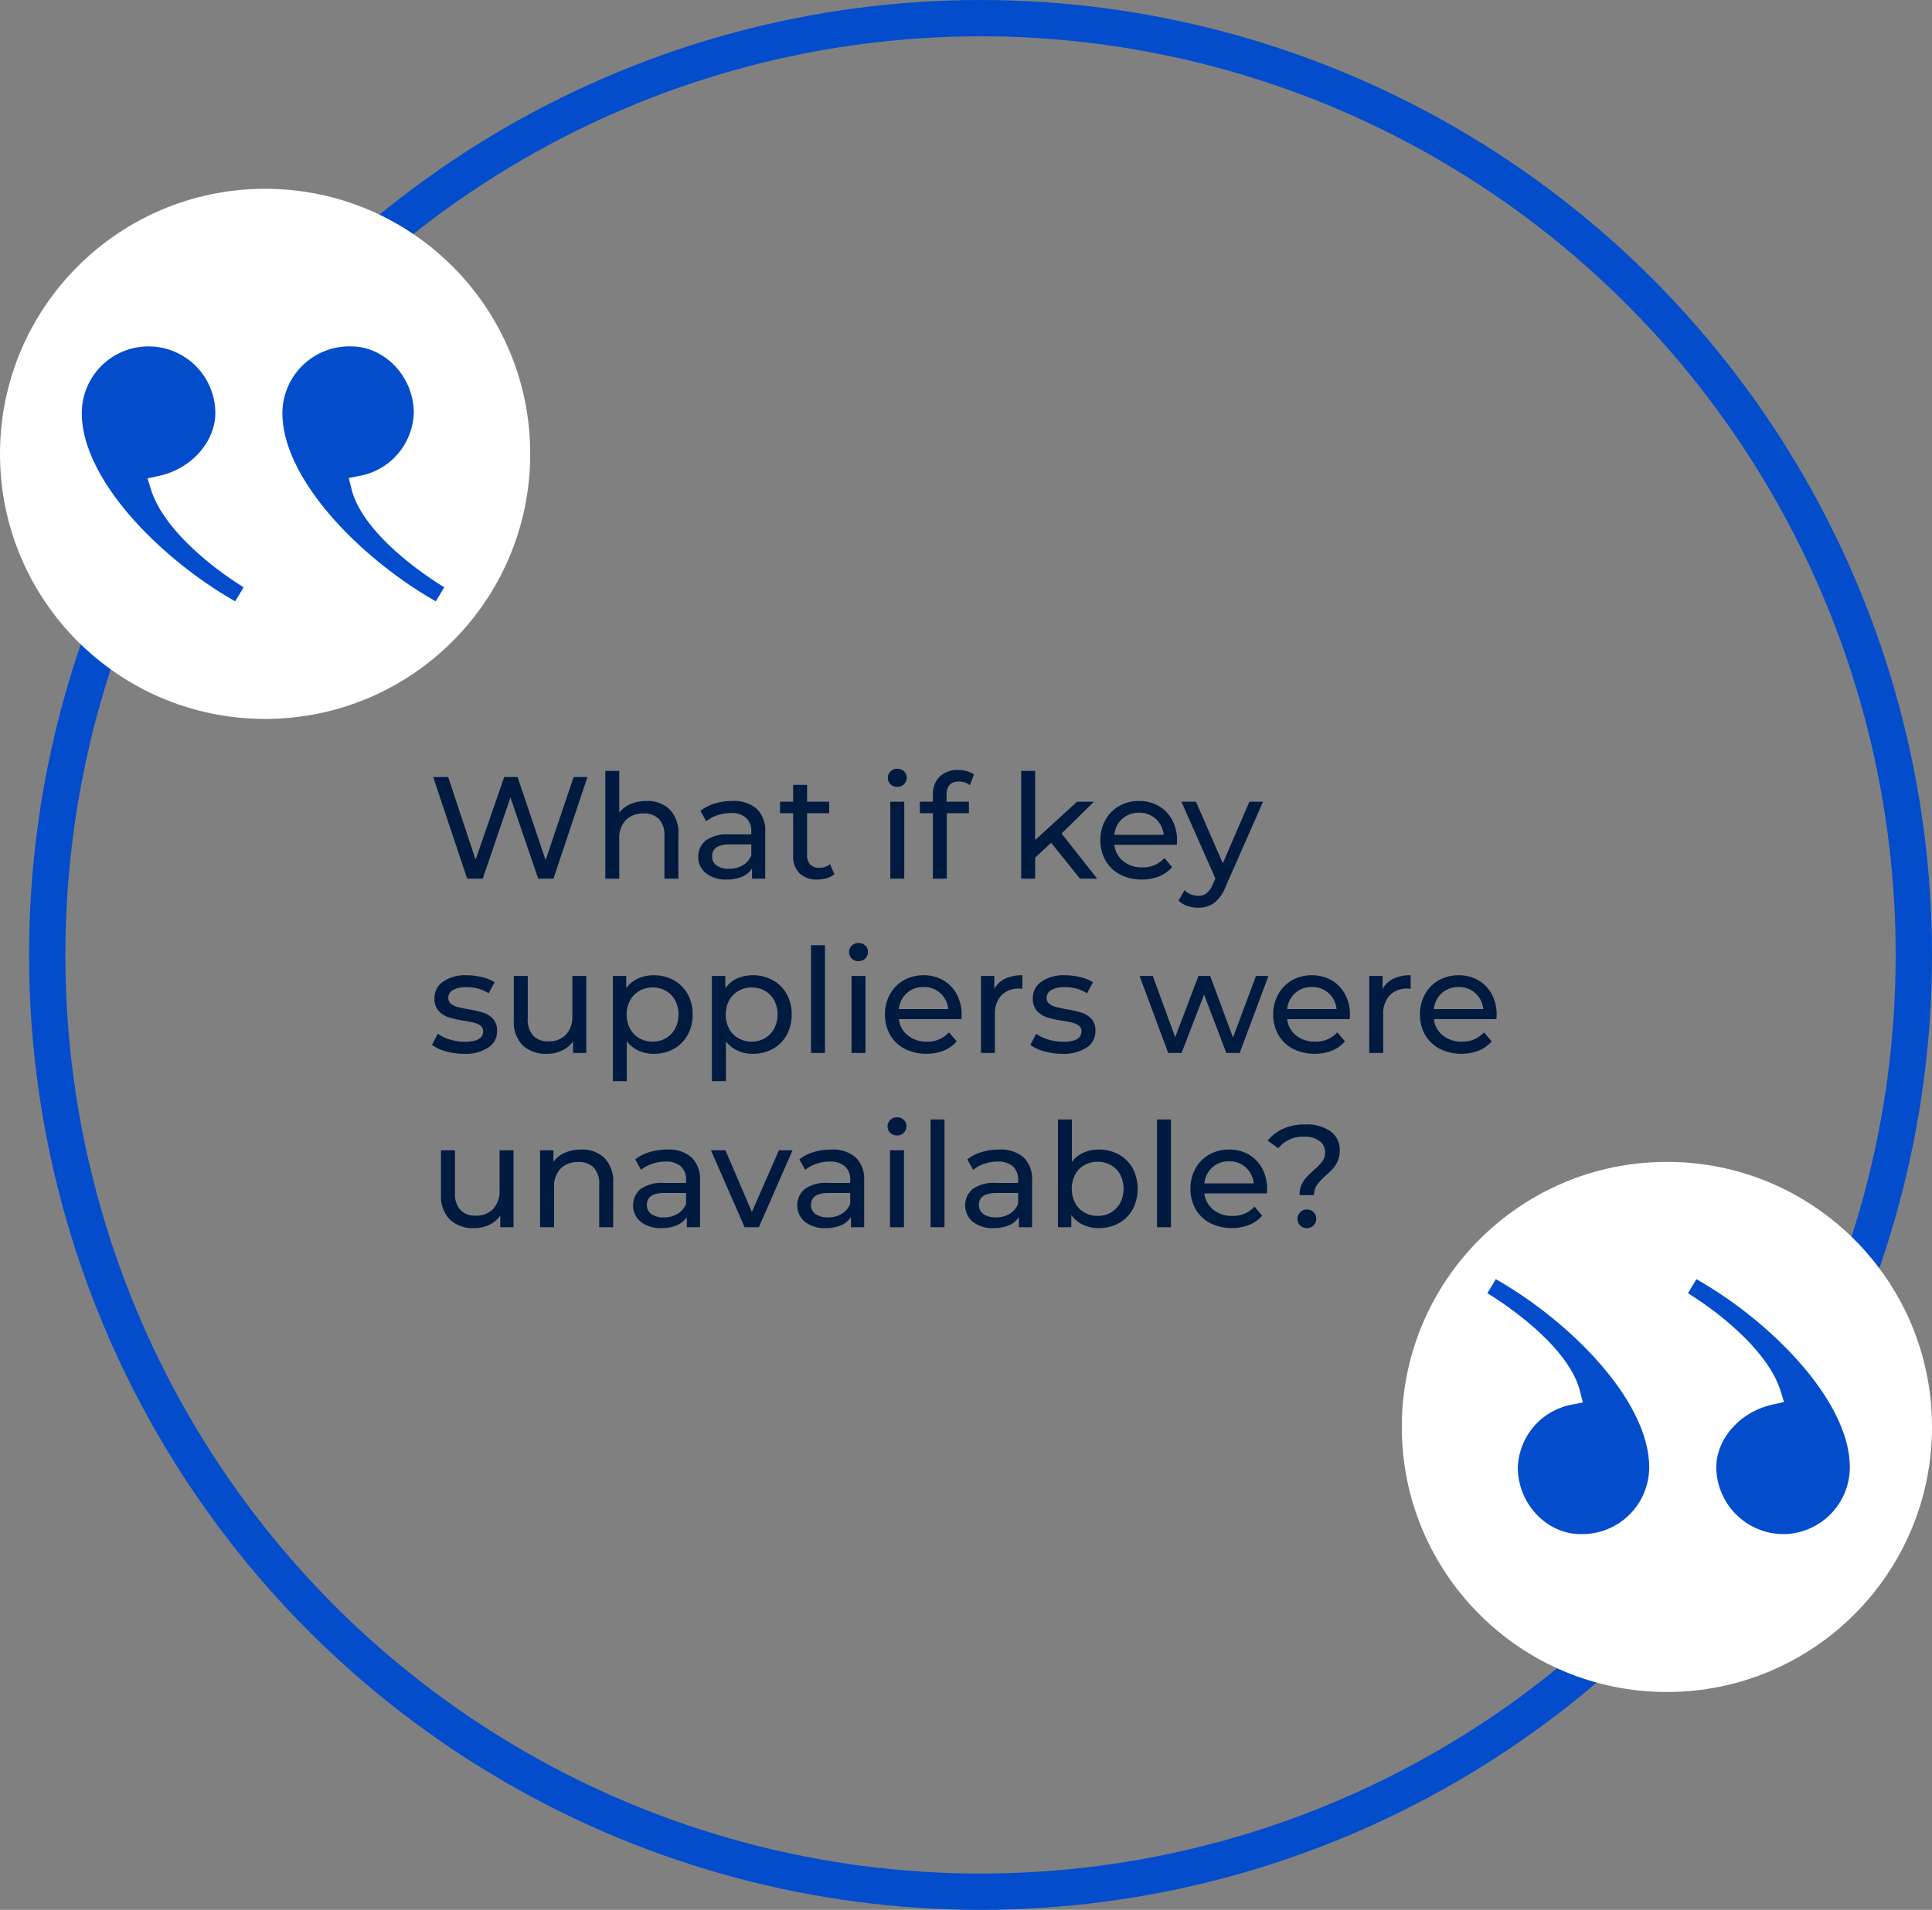
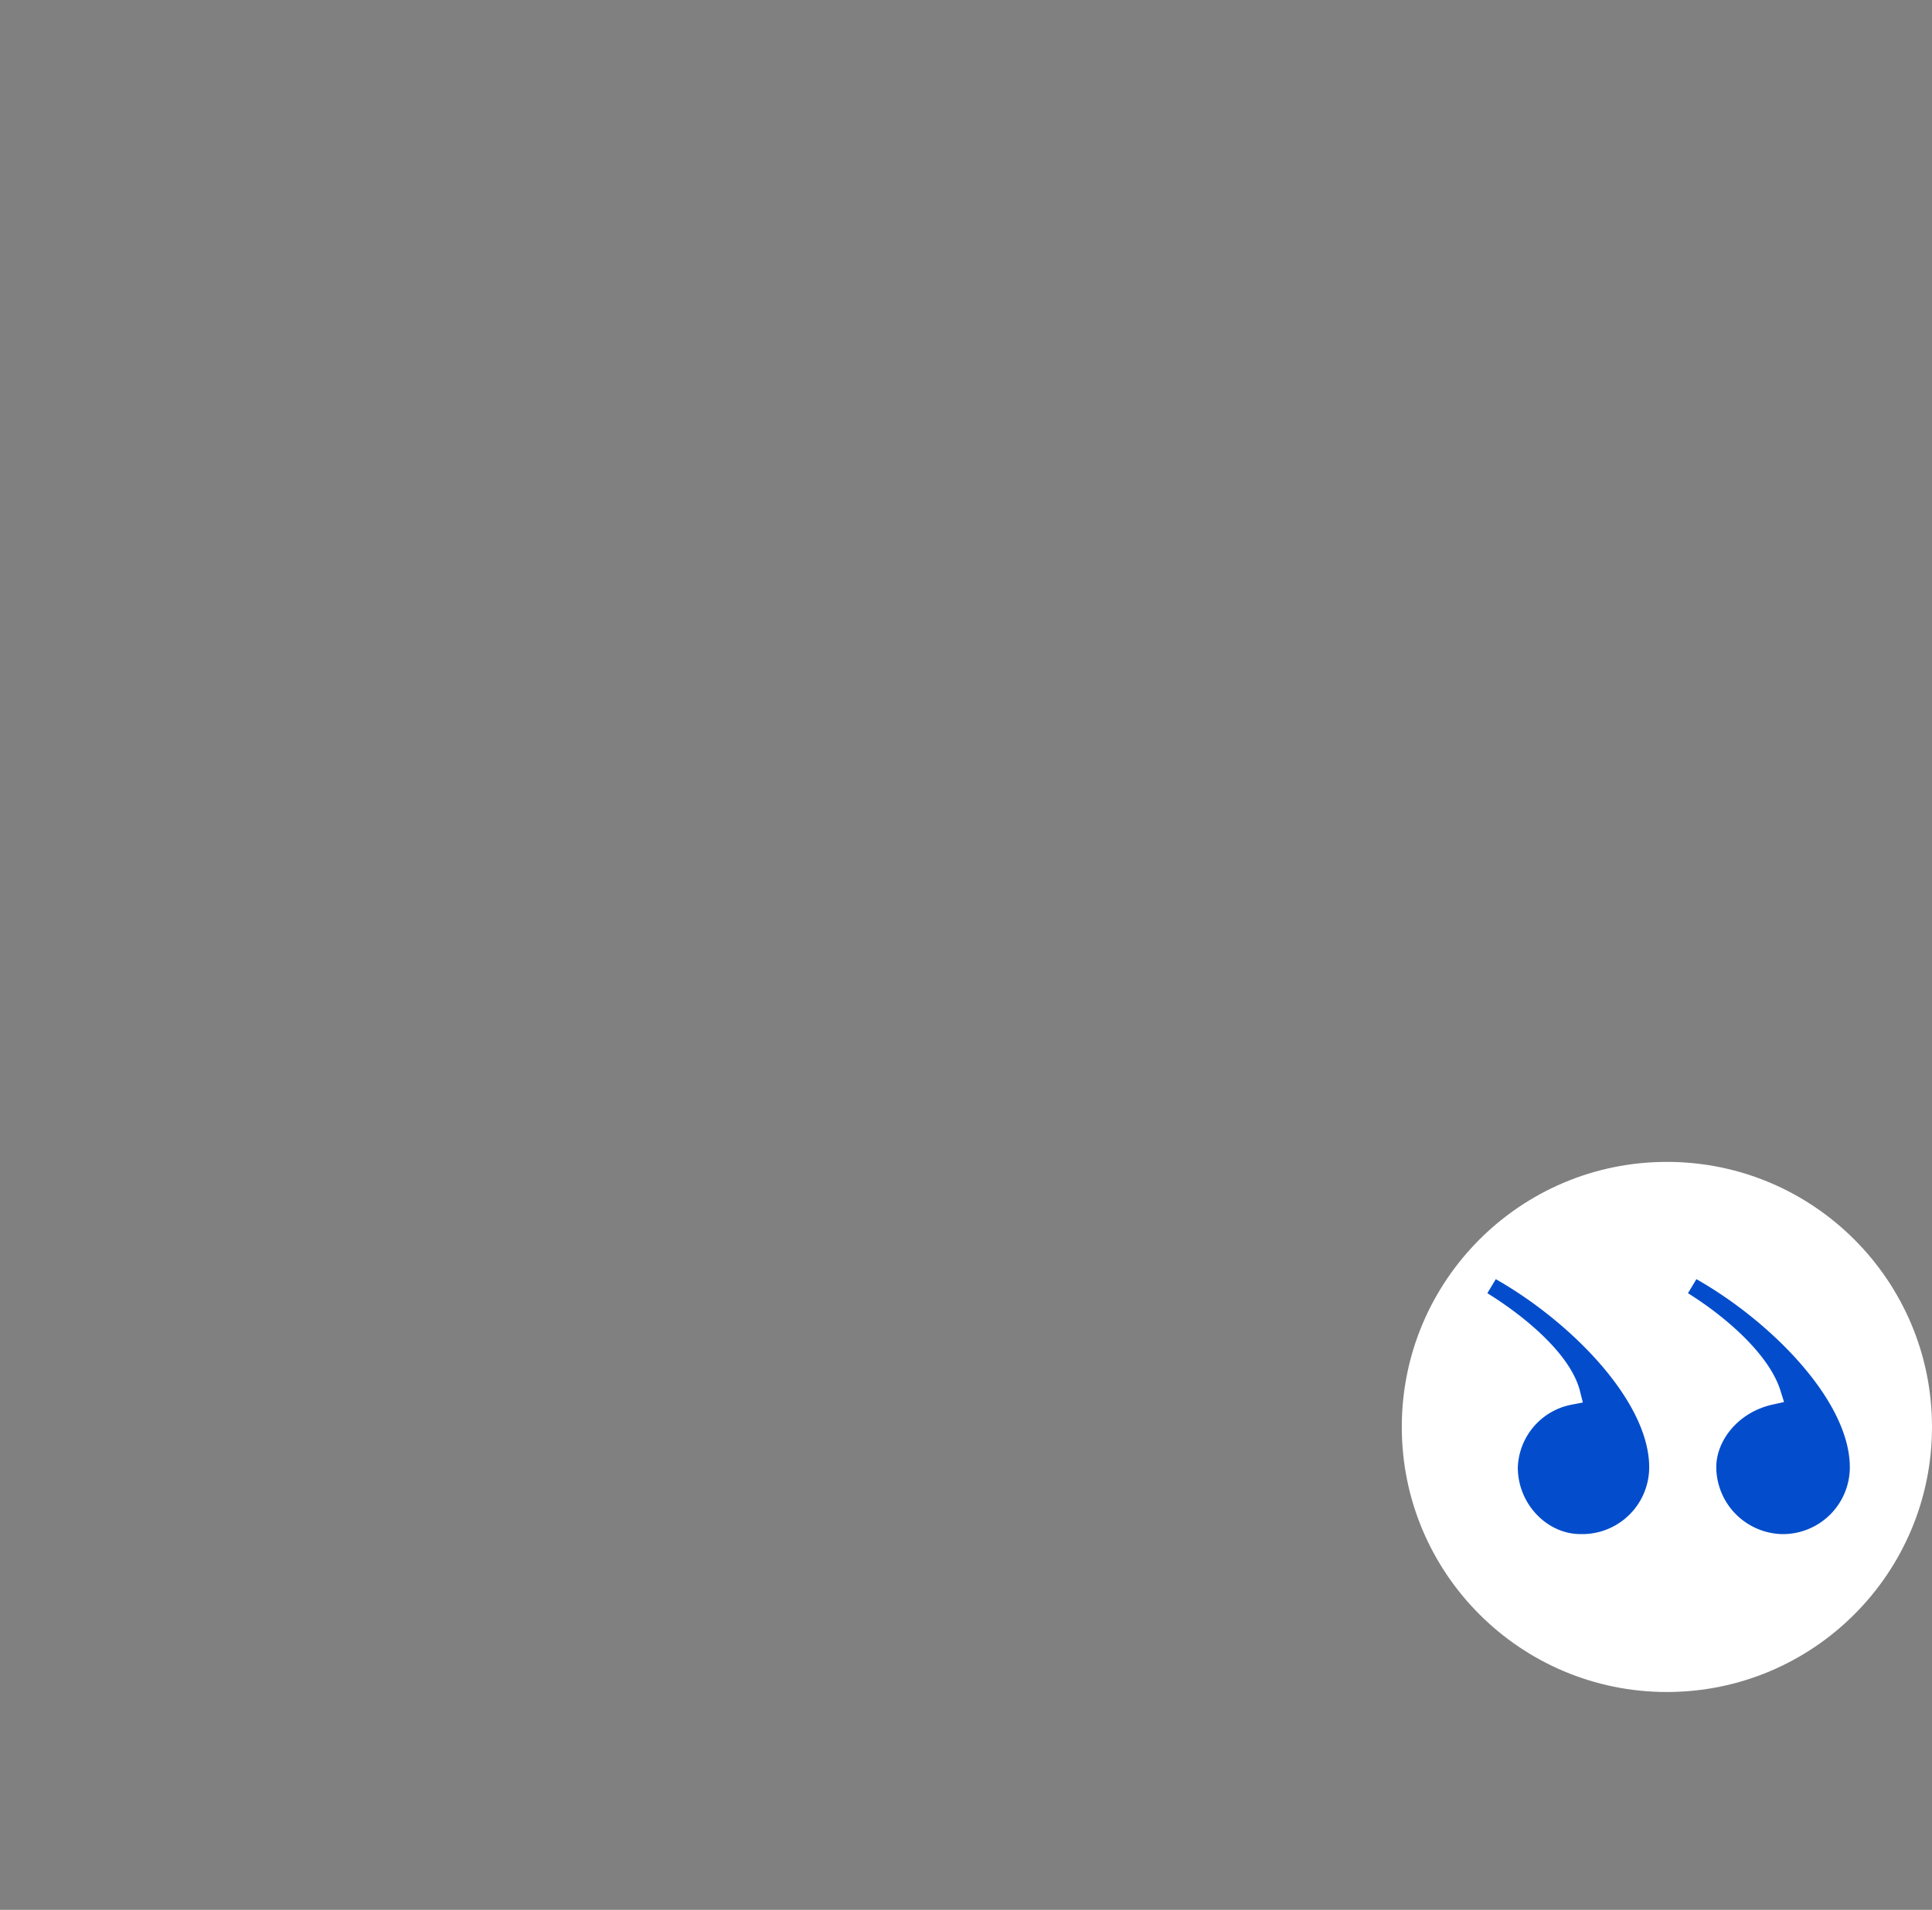
<svg xmlns="http://www.w3.org/2000/svg" width="266" height="263" viewBox="0 0 266 263">
  <rect x="0" y="0" width="266" height="263" fill="#808080" stroke="none" />
  <g transform="translate(-231 -540)">
    <g transform="translate(230.765 540.13)">
      <g transform="translate(4.235 -0.13)" fill="none" stroke="#034dcc" stroke-width="5">
-         <ellipse cx="131" cy="131.5" rx="131" ry="131.5" stroke="none" />
-         <ellipse cx="131" cy="131.5" rx="128.5" ry="129" fill="none" />
-       </g>
-       <circle cx="36.5" cy="36.5" r="36.5" transform="translate(0.235 25.87)" fill="#fff" />
+         </g>
      <circle cx="36.5" cy="36.5" r="36.5" transform="translate(266.235 232.87) rotate(180)" fill="#fff" />
      <g transform="translate(9.994 46.069)">
        <g transform="translate(0 0)">
-           <path d="M410.966,241.1c-10.694-5.643-23.168-17.522-23.168-27.918a10.693,10.693,0,1,1,21.386,0c0,4.455-3.565,8.91-8.912,10.1,1.484,4.752,7.722,10.1,13.366,13.365Zm27.62,0c-10.692-5.643-23.166-17.522-23.166-27.918a10.717,10.717,0,0,1,10.989-10.693c5.344,0,10.1,4.752,10.1,10.693a10.628,10.628,0,0,1-8.612,10.1c1.187,4.752,7.722,10.1,13.364,13.365Z" transform="translate(-387.798 -202.486)" fill="#034dcc" stroke="#fff" stroke-miterlimit="10" stroke-width="3" />
-         </g>
+           </g>
      </g>
      <g transform="translate(256.422 212.624) rotate(180)">
        <g transform="translate(0 0)">
          <path d="M23.168,38.611C12.474,32.968,0,21.089,0,10.693A10.717,10.717,0,0,1,10.989,0a10.788,10.788,0,0,1,10.4,10.693c0,4.455-3.565,8.91-8.912,10.1,1.484,4.752,7.722,10.1,13.366,13.365Zm27.62,0C40.1,32.968,27.623,21.089,27.623,10.693A10.717,10.717,0,0,1,38.612,0c5.344,0,10.1,4.752,10.1,10.693a10.628,10.628,0,0,1-8.612,10.1c1.187,4.752,7.722,10.1,13.364,13.365Z" fill="#034dcc" stroke="#fff" stroke-miterlimit="10" stroke-width="3" />
        </g>
      </g>
-       <path d="M21.88-14,17.2,0H15.1L11.28-11.18,7.46,0H5.32L.64-14H2.7L6.48-2.62,10.42-14h1.84L16.12-2.56,19.98-14ZM30-10.7a4.38,4.38,0,0,1,3.21,1.17A4.6,4.6,0,0,1,34.4-6.1V0H32.48V-5.88a3.254,3.254,0,0,0-.74-2.32,2.783,2.783,0,0,0-2.12-.78,3.3,3.3,0,0,0-2.46.91,3.556,3.556,0,0,0-.9,2.61V0H24.34V-14.84h1.92V-9.1a3.963,3.963,0,0,1,1.57-1.18A5.407,5.407,0,0,1,30-10.7Zm11.82,0a4.794,4.794,0,0,1,3.37,1.08A4.17,4.17,0,0,1,46.36-6.4V0H44.54V-1.4A3.035,3.035,0,0,1,43.17-.27a5.229,5.229,0,0,1-2.11.39,4.416,4.416,0,0,1-2.85-.86A2.759,2.759,0,0,1,37.14-3a2.783,2.783,0,0,1,1.02-2.25A5.027,5.027,0,0,1,41.4-6.1h3.04v-.38a2.448,2.448,0,0,0-.72-1.9,3.037,3.037,0,0,0-2.12-.66,5.613,5.613,0,0,0-1.84.31,4.74,4.74,0,0,0-1.52.83l-.8-1.44a5.805,5.805,0,0,1,1.96-1.01A8.2,8.2,0,0,1,41.82-10.7Zm-.44,9.34a3.566,3.566,0,0,0,1.9-.49,2.8,2.8,0,0,0,1.16-1.39V-4.72H41.48q-2.44,0-2.44,1.64a1.484,1.484,0,0,0,.62,1.26A2.835,2.835,0,0,0,41.38-1.36Zm14.5.74a2.865,2.865,0,0,1-1.04.55,4.344,4.344,0,0,1-1.28.19,3.4,3.4,0,0,1-2.48-.86A3.284,3.284,0,0,1,50.2-3.2V-9.02H48.4V-10.6h1.8v-2.32h1.92v2.32h3.04v1.58H52.12v5.74a1.862,1.862,0,0,0,.43,1.32,1.6,1.6,0,0,0,1.23.46,2.314,2.314,0,0,0,1.5-.5Zm7.7-9.98H65.5V0H63.58Zm.96-2.04a1.28,1.28,0,0,1-.93-.36,1.181,1.181,0,0,1-.37-.88,1.213,1.213,0,0,1,.37-.89,1.261,1.261,0,0,1,.93-.37,1.3,1.3,0,0,1,.93.35,1.149,1.149,0,0,1,.37.87,1.237,1.237,0,0,1-.37.91A1.261,1.261,0,0,1,64.54-12.64Zm8.5-.74q-1.72,0-1.72,1.86v.92H74.4v1.58H71.36V0H69.44V-9.02h-1.8V-10.6h1.8v-.94a3.378,3.378,0,0,1,.92-2.5,3.488,3.488,0,0,1,2.58-.92,4.35,4.35,0,0,1,1.2.16,2.92,2.92,0,0,1,.96.46l-.58,1.46A2.39,2.39,0,0,0,73.04-13.38ZM85.72-4.94,83.52-2.9V0H81.6V-14.84h1.92v9.52L89.3-10.6h2.32L87.16-6.22,92.06,0H89.7Zm17.34-.3a5.5,5.5,0,0,1-.04.58h-8.6a3.329,3.329,0,0,0,1.23,2.25,4.014,4.014,0,0,0,2.61.85,3.932,3.932,0,0,0,3.06-1.28l1.06,1.24a4.643,4.643,0,0,1-1.79,1.28A6.23,6.23,0,0,1,98.2.12a6.26,6.26,0,0,1-2.98-.69A4.921,4.921,0,0,1,93.21-2.5a5.533,5.533,0,0,1-.71-2.8,5.619,5.619,0,0,1,.69-2.78,4.943,4.943,0,0,1,1.9-1.93,5.412,5.412,0,0,1,2.73-.69,5.3,5.3,0,0,1,2.71.69,4.845,4.845,0,0,1,1.86,1.93A5.88,5.88,0,0,1,103.06-5.24ZM97.82-9.08a3.318,3.318,0,0,0-2.31.84,3.386,3.386,0,0,0-1.09,2.2h6.8a3.409,3.409,0,0,0-1.09-2.19A3.3,3.3,0,0,0,97.82-9.08ZM114.9-10.6,109.76,1.06a5.258,5.258,0,0,1-1.59,2.28,3.629,3.629,0,0,1-2.19.66,4.629,4.629,0,0,1-1.51-.25,3.1,3.1,0,0,1-1.21-.73l.82-1.44a2.673,2.673,0,0,0,1.9.78,1.833,1.833,0,0,0,1.17-.37A3.156,3.156,0,0,0,108,.72l.34-.74L103.66-10.6h2l3.7,8.48,3.66-8.48ZM4.86,24.12a8.883,8.883,0,0,1-2.5-.35,5.49,5.49,0,0,1-1.88-.89l.8-1.52a5.742,5.742,0,0,0,1.7.8,7,7,0,0,0,2.02.3q2.52,0,2.52-1.44a.933.933,0,0,0-.34-.76,2.153,2.153,0,0,0-.85-.41q-.51-.13-1.45-.29a14.21,14.21,0,0,1-2.09-.46,3.221,3.221,0,0,1-1.39-.88,2.449,2.449,0,0,1-.58-1.74,2.718,2.718,0,0,1,1.2-2.31,5.375,5.375,0,0,1,3.22-.87,8.871,8.871,0,0,1,2.12.26,5.7,5.7,0,0,1,1.74.7l-.82,1.52a5.513,5.513,0,0,0-3.06-.84,3.537,3.537,0,0,0-1.86.4,1.207,1.207,0,0,0-.64,1.06,1.011,1.011,0,0,0,.36.82,2.276,2.276,0,0,0,.89.44q.53.14,1.49.32a16.171,16.171,0,0,1,2.07.47,3.091,3.091,0,0,1,1.35.85,2.368,2.368,0,0,1,.56,1.68,2.649,2.649,0,0,1-1.23,2.29A5.809,5.809,0,0,1,4.86,24.12ZM21.72,13.4V24H19.9V22.4a3.859,3.859,0,0,1-1.53,1.27,4.773,4.773,0,0,1-2.07.45,4.625,4.625,0,0,1-3.34-1.17,4.563,4.563,0,0,1-1.22-3.45V13.4h1.92v5.88a3.292,3.292,0,0,0,.74,2.33,2.764,2.764,0,0,0,2.12.79,3.164,3.164,0,0,0,2.4-.92,3.611,3.611,0,0,0,.88-2.6V13.4ZM31,13.3a5.572,5.572,0,0,1,2.76.68,4.891,4.891,0,0,1,1.91,1.9,5.629,5.629,0,0,1,.69,2.82,5.686,5.686,0,0,1-.69,2.83,4.872,4.872,0,0,1-1.91,1.91,5.572,5.572,0,0,1-2.76.68,4.912,4.912,0,0,1-2.09-.44A4.347,4.347,0,0,1,27.3,22.4v5.48H25.38V13.4h1.84v1.68a4.076,4.076,0,0,1,1.62-1.33A5.114,5.114,0,0,1,31,13.3Zm-.16,9.14a3.579,3.579,0,0,0,1.83-.47,3.387,3.387,0,0,0,1.28-1.32,4.28,4.28,0,0,0,0-3.9,3.316,3.316,0,0,0-1.28-1.31,3.64,3.64,0,0,0-1.83-.46,3.54,3.54,0,0,0-1.81.47,3.405,3.405,0,0,0-1.28,1.31,3.906,3.906,0,0,0-.47,1.94,4.032,4.032,0,0,0,.46,1.95,3.3,3.3,0,0,0,1.28,1.32A3.594,3.594,0,0,0,30.84,22.44Zm13.8-9.14a5.572,5.572,0,0,1,2.76.68,4.891,4.891,0,0,1,1.91,1.9A5.629,5.629,0,0,1,50,18.7a5.686,5.686,0,0,1-.69,2.83,4.872,4.872,0,0,1-1.91,1.91,5.572,5.572,0,0,1-2.76.68,4.912,4.912,0,0,1-2.09-.44,4.347,4.347,0,0,1-1.61-1.28v5.48H39.02V13.4h1.84v1.68a4.076,4.076,0,0,1,1.62-1.33A5.114,5.114,0,0,1,44.64,13.3Zm-.16,9.14a3.579,3.579,0,0,0,1.83-.47,3.387,3.387,0,0,0,1.28-1.32,4.28,4.28,0,0,0,0-3.9,3.316,3.316,0,0,0-1.28-1.31,3.64,3.64,0,0,0-1.83-.46,3.54,3.54,0,0,0-1.81.47,3.405,3.405,0,0,0-1.28,1.31,3.906,3.906,0,0,0-.47,1.94,4.032,4.032,0,0,0,.46,1.95,3.3,3.3,0,0,0,1.28,1.32A3.594,3.594,0,0,0,44.48,22.44ZM52.66,9.16h1.92V24H52.66Zm5.58,4.24h1.92V24H58.24Zm.96-2.04a1.28,1.28,0,0,1-.93-.36,1.181,1.181,0,0,1-.37-.88,1.213,1.213,0,0,1,.37-.89,1.261,1.261,0,0,1,.93-.37,1.3,1.3,0,0,1,.93.35,1.149,1.149,0,0,1,.37.87,1.237,1.237,0,0,1-.37.91A1.261,1.261,0,0,1,59.2,11.36Zm14.2,7.4a5.5,5.5,0,0,1-.04.58h-8.6a3.329,3.329,0,0,0,1.23,2.25,4.014,4.014,0,0,0,2.61.85,3.932,3.932,0,0,0,3.06-1.28l1.06,1.24a4.643,4.643,0,0,1-1.79,1.28,6.749,6.749,0,0,1-5.37-.25,4.921,4.921,0,0,1-2.01-1.93,5.533,5.533,0,0,1-.71-2.8,5.619,5.619,0,0,1,.69-2.78,4.943,4.943,0,0,1,1.9-1.93,5.412,5.412,0,0,1,2.73-.69,5.3,5.3,0,0,1,2.71.69,4.845,4.845,0,0,1,1.86,1.93A5.88,5.88,0,0,1,73.4,18.76Zm-5.24-3.84a3.318,3.318,0,0,0-2.31.84,3.386,3.386,0,0,0-1.09,2.2h6.8a3.409,3.409,0,0,0-1.09-2.19A3.3,3.3,0,0,0,68.16,14.92Zm9.74.26a3.276,3.276,0,0,1,1.48-1.4,5.372,5.372,0,0,1,2.38-.48v1.86a3.748,3.748,0,0,0-.44-.02,3.23,3.23,0,0,0-2.45.93,3.682,3.682,0,0,0-.89,2.65V24H76.06V13.4H77.9Zm9.34,8.94a8.883,8.883,0,0,1-2.5-.35,5.49,5.49,0,0,1-1.88-.89l.8-1.52a5.742,5.742,0,0,0,1.7.8,7,7,0,0,0,2.02.3q2.52,0,2.52-1.44a.933.933,0,0,0-.34-.76,2.153,2.153,0,0,0-.85-.41q-.51-.13-1.45-.29a14.21,14.21,0,0,1-2.09-.46,3.221,3.221,0,0,1-1.39-.88,2.449,2.449,0,0,1-.58-1.74,2.718,2.718,0,0,1,1.2-2.31,5.375,5.375,0,0,1,3.22-.87,8.871,8.871,0,0,1,2.12.26,5.7,5.7,0,0,1,1.74.7l-.82,1.52a5.513,5.513,0,0,0-3.06-.84,3.537,3.537,0,0,0-1.86.4,1.207,1.207,0,0,0-.64,1.06,1.011,1.011,0,0,0,.36.82,2.276,2.276,0,0,0,.89.44q.53.14,1.49.32a16.171,16.171,0,0,1,2.07.47,3.091,3.091,0,0,1,1.35.85,2.368,2.368,0,0,1,.56,1.68,2.649,2.649,0,0,1-1.23,2.29A5.809,5.809,0,0,1,87.24,24.12Zm28.4-10.72L111.68,24h-1.84l-3.06-8.04L103.68,24h-1.84L97.9,13.4h1.82l3.08,8.44L106,13.4h1.62l3.14,8.48,3.16-8.48Zm11.22,5.36a5.5,5.5,0,0,1-.04.58h-8.6a3.329,3.329,0,0,0,1.23,2.25,4.014,4.014,0,0,0,2.61.85,3.932,3.932,0,0,0,3.06-1.28l1.06,1.24a4.643,4.643,0,0,1-1.79,1.28,6.749,6.749,0,0,1-5.37-.25,4.921,4.921,0,0,1-2.01-1.93,5.533,5.533,0,0,1-.71-2.8,5.619,5.619,0,0,1,.69-2.78,4.943,4.943,0,0,1,1.9-1.93,5.412,5.412,0,0,1,2.73-.69,5.3,5.3,0,0,1,2.71.69,4.846,4.846,0,0,1,1.86,1.93A5.88,5.88,0,0,1,126.86,18.76Zm-5.24-3.84a3.318,3.318,0,0,0-2.31.84,3.386,3.386,0,0,0-1.09,2.2h6.8a3.409,3.409,0,0,0-1.09-2.19A3.3,3.3,0,0,0,121.62,14.92Zm9.74.26a3.276,3.276,0,0,1,1.48-1.4,5.372,5.372,0,0,1,2.38-.48v1.86a3.749,3.749,0,0,0-.44-.02,3.23,3.23,0,0,0-2.45.93,3.682,3.682,0,0,0-.89,2.65V24h-1.92V13.4h1.84Zm15.7,3.58a5.505,5.505,0,0,1-.04.58h-8.6a3.329,3.329,0,0,0,1.23,2.25,4.014,4.014,0,0,0,2.61.85,3.932,3.932,0,0,0,3.06-1.28l1.06,1.24a4.643,4.643,0,0,1-1.79,1.28,6.749,6.749,0,0,1-5.37-.25,4.921,4.921,0,0,1-2.01-1.93,5.533,5.533,0,0,1-.71-2.8,5.619,5.619,0,0,1,.69-2.78,4.943,4.943,0,0,1,1.9-1.93,5.412,5.412,0,0,1,2.73-.69,5.3,5.3,0,0,1,2.71.69,4.845,4.845,0,0,1,1.86,1.93A5.88,5.88,0,0,1,147.06,18.76Zm-5.24-3.84a3.318,3.318,0,0,0-2.31.84,3.386,3.386,0,0,0-1.09,2.2h6.8a3.409,3.409,0,0,0-1.09-2.19A3.3,3.3,0,0,0,141.82,14.92ZM11.7,37.4V48H9.88V46.4a3.859,3.859,0,0,1-1.53,1.27,4.773,4.773,0,0,1-2.07.45,4.625,4.625,0,0,1-3.34-1.17A4.563,4.563,0,0,1,1.72,43.5V37.4H3.64v5.88a3.292,3.292,0,0,0,.74,2.33,2.764,2.764,0,0,0,2.12.79,3.164,3.164,0,0,0,2.4-.92,3.611,3.611,0,0,0,.88-2.6V37.4Zm9.32-.1a4.38,4.38,0,0,1,3.21,1.17,4.6,4.6,0,0,1,1.19,3.43V48H23.5V42.12a3.254,3.254,0,0,0-.74-2.32,2.783,2.783,0,0,0-2.12-.78,3.3,3.3,0,0,0-2.46.91,3.556,3.556,0,0,0-.9,2.61V48H15.36V37.4H17.2V39a3.732,3.732,0,0,1,1.57-1.26A5.486,5.486,0,0,1,21.02,37.3Zm11.82,0a4.794,4.794,0,0,1,3.37,1.08,4.17,4.17,0,0,1,1.17,3.22V48H35.56V46.6a3.035,3.035,0,0,1-1.37,1.13,5.229,5.229,0,0,1-2.11.39,4.416,4.416,0,0,1-2.85-.86,2.956,2.956,0,0,1-.05-4.51,5.027,5.027,0,0,1,3.24-.85h3.04v-.38a2.448,2.448,0,0,0-.72-1.9,3.037,3.037,0,0,0-2.12-.66,5.613,5.613,0,0,0-1.84.31,4.74,4.74,0,0,0-1.52.83l-.8-1.44a5.805,5.805,0,0,1,1.96-1.01A8.2,8.2,0,0,1,32.84,37.3Zm-.44,9.34a3.566,3.566,0,0,0,1.9-.49,2.8,2.8,0,0,0,1.16-1.39V43.28H32.5q-2.44,0-2.44,1.64a1.484,1.484,0,0,0,.62,1.26A2.835,2.835,0,0,0,32.4,46.64ZM50.12,37.4,45.48,48H43.52L38.88,37.4h2l3.64,8.5,3.72-8.5Zm5.32-.1a4.794,4.794,0,0,1,3.37,1.08,4.17,4.17,0,0,1,1.17,3.22V48H58.16V46.6a3.035,3.035,0,0,1-1.37,1.13,5.229,5.229,0,0,1-2.11.39,4.416,4.416,0,0,1-2.85-.86,2.956,2.956,0,0,1-.05-4.51,5.027,5.027,0,0,1,3.24-.85h3.04v-.38a2.448,2.448,0,0,0-.72-1.9,3.037,3.037,0,0,0-2.12-.66,5.613,5.613,0,0,0-1.84.31,4.74,4.74,0,0,0-1.52.83l-.8-1.44a5.805,5.805,0,0,1,1.96-1.01A8.2,8.2,0,0,1,55.44,37.3ZM55,46.64a3.566,3.566,0,0,0,1.9-.49,2.8,2.8,0,0,0,1.16-1.39V43.28H55.1q-2.44,0-2.44,1.64a1.484,1.484,0,0,0,.62,1.26A2.835,2.835,0,0,0,55,46.64Zm8.54-9.24h1.92V48H63.54Zm.96-2.04a1.28,1.28,0,0,1-.93-.36,1.181,1.181,0,0,1-.37-.88,1.213,1.213,0,0,1,.37-.89,1.261,1.261,0,0,1,.93-.37,1.3,1.3,0,0,1,.93.35,1.149,1.149,0,0,1,.37.87,1.237,1.237,0,0,1-.37.91A1.261,1.261,0,0,1,64.5,35.36Zm4.62-2.2h1.92V48H69.12Zm9.44,4.14a4.794,4.794,0,0,1,3.37,1.08A4.17,4.17,0,0,1,83.1,41.6V48H81.28V46.6a3.035,3.035,0,0,1-1.37,1.13,5.229,5.229,0,0,1-2.11.39,4.416,4.416,0,0,1-2.85-.86,2.956,2.956,0,0,1-.05-4.51,5.027,5.027,0,0,1,3.24-.85h3.04v-.38a2.448,2.448,0,0,0-.72-1.9,3.037,3.037,0,0,0-2.12-.66,5.613,5.613,0,0,0-1.84.31,4.74,4.74,0,0,0-1.52.83l-.8-1.44a5.805,5.805,0,0,1,1.96-1.01A8.2,8.2,0,0,1,78.56,37.3Zm-.44,9.34a3.566,3.566,0,0,0,1.9-.49,2.8,2.8,0,0,0,1.16-1.39V43.28H78.22q-2.44,0-2.44,1.64a1.484,1.484,0,0,0,.62,1.26A2.835,2.835,0,0,0,78.12,46.64ZM92.28,37.3a5.572,5.572,0,0,1,2.76.68,4.891,4.891,0,0,1,1.91,1.9,6.128,6.128,0,0,1,0,5.65,4.872,4.872,0,0,1-1.91,1.91,5.572,5.572,0,0,1-2.76.68,5.02,5.02,0,0,1-2.16-.46,4.158,4.158,0,0,1-1.62-1.34V48H86.66V33.16h1.92V39a4.077,4.077,0,0,1,1.6-1.27A5.078,5.078,0,0,1,92.28,37.3Zm-.16,9.14a3.579,3.579,0,0,0,1.83-.47,3.387,3.387,0,0,0,1.28-1.32,4.28,4.28,0,0,0,0-3.9,3.316,3.316,0,0,0-1.28-1.31,3.85,3.85,0,0,0-3.65,0,3.23,3.23,0,0,0-1.28,1.31,4.363,4.363,0,0,0,0,3.9,3.3,3.3,0,0,0,1.28,1.32A3.6,3.6,0,0,0,92.12,46.44Zm8.18-13.28h1.92V48H100.3Zm15.16,9.6a5.5,5.5,0,0,1-.04.58h-8.6a3.329,3.329,0,0,0,1.23,2.25,4.014,4.014,0,0,0,2.61.85,3.932,3.932,0,0,0,3.06-1.28l1.06,1.24a4.643,4.643,0,0,1-1.79,1.28,6.75,6.75,0,0,1-5.37-.25,4.921,4.921,0,0,1-2.01-1.93,5.533,5.533,0,0,1-.71-2.8,5.619,5.619,0,0,1,.69-2.78,4.943,4.943,0,0,1,1.9-1.93,5.412,5.412,0,0,1,2.73-.69,5.3,5.3,0,0,1,2.71.69,4.845,4.845,0,0,1,1.86,1.93A5.88,5.88,0,0,1,115.46,42.76Zm-5.24-3.84a3.318,3.318,0,0,0-2.31.84,3.386,3.386,0,0,0-1.09,2.2h6.8a3.409,3.409,0,0,0-1.09-2.19A3.3,3.3,0,0,0,110.22,38.92Zm9.7,4.66a3.455,3.455,0,0,1,.27-1.41,3.7,3.7,0,0,1,.66-1.03q.39-.42,1.03-1a8.384,8.384,0,0,0,1.18-1.21,2,2,0,0,0,.38-1.23,1.888,1.888,0,0,0-.76-1.57,3.347,3.347,0,0,0-2.1-.59A4.28,4.28,0,0,0,117,37.12l-1.46-1.04a5.486,5.486,0,0,1,2.15-1.66,7.422,7.422,0,0,1,3.03-.58,5.681,5.681,0,0,1,3.46.95,3.073,3.073,0,0,1,1.28,2.61,3.653,3.653,0,0,1-.27,1.45,3.753,3.753,0,0,1-.65,1.05q-.38.42-1.02,1a8.116,8.116,0,0,0-1.21,1.3,2.356,2.356,0,0,0-.39,1.38Zm1.02,4.54a1.261,1.261,0,0,1-.93-.37,1.3,1.3,0,0,1,0-1.82,1.261,1.261,0,0,1,.93-.37,1.228,1.228,0,0,1,.92.37,1.255,1.255,0,0,1,.36.91,1.264,1.264,0,0,1-1.28,1.28Z" transform="translate(59.235 120.87)" fill="#001a40" />
    </g>
  </g>
</svg>